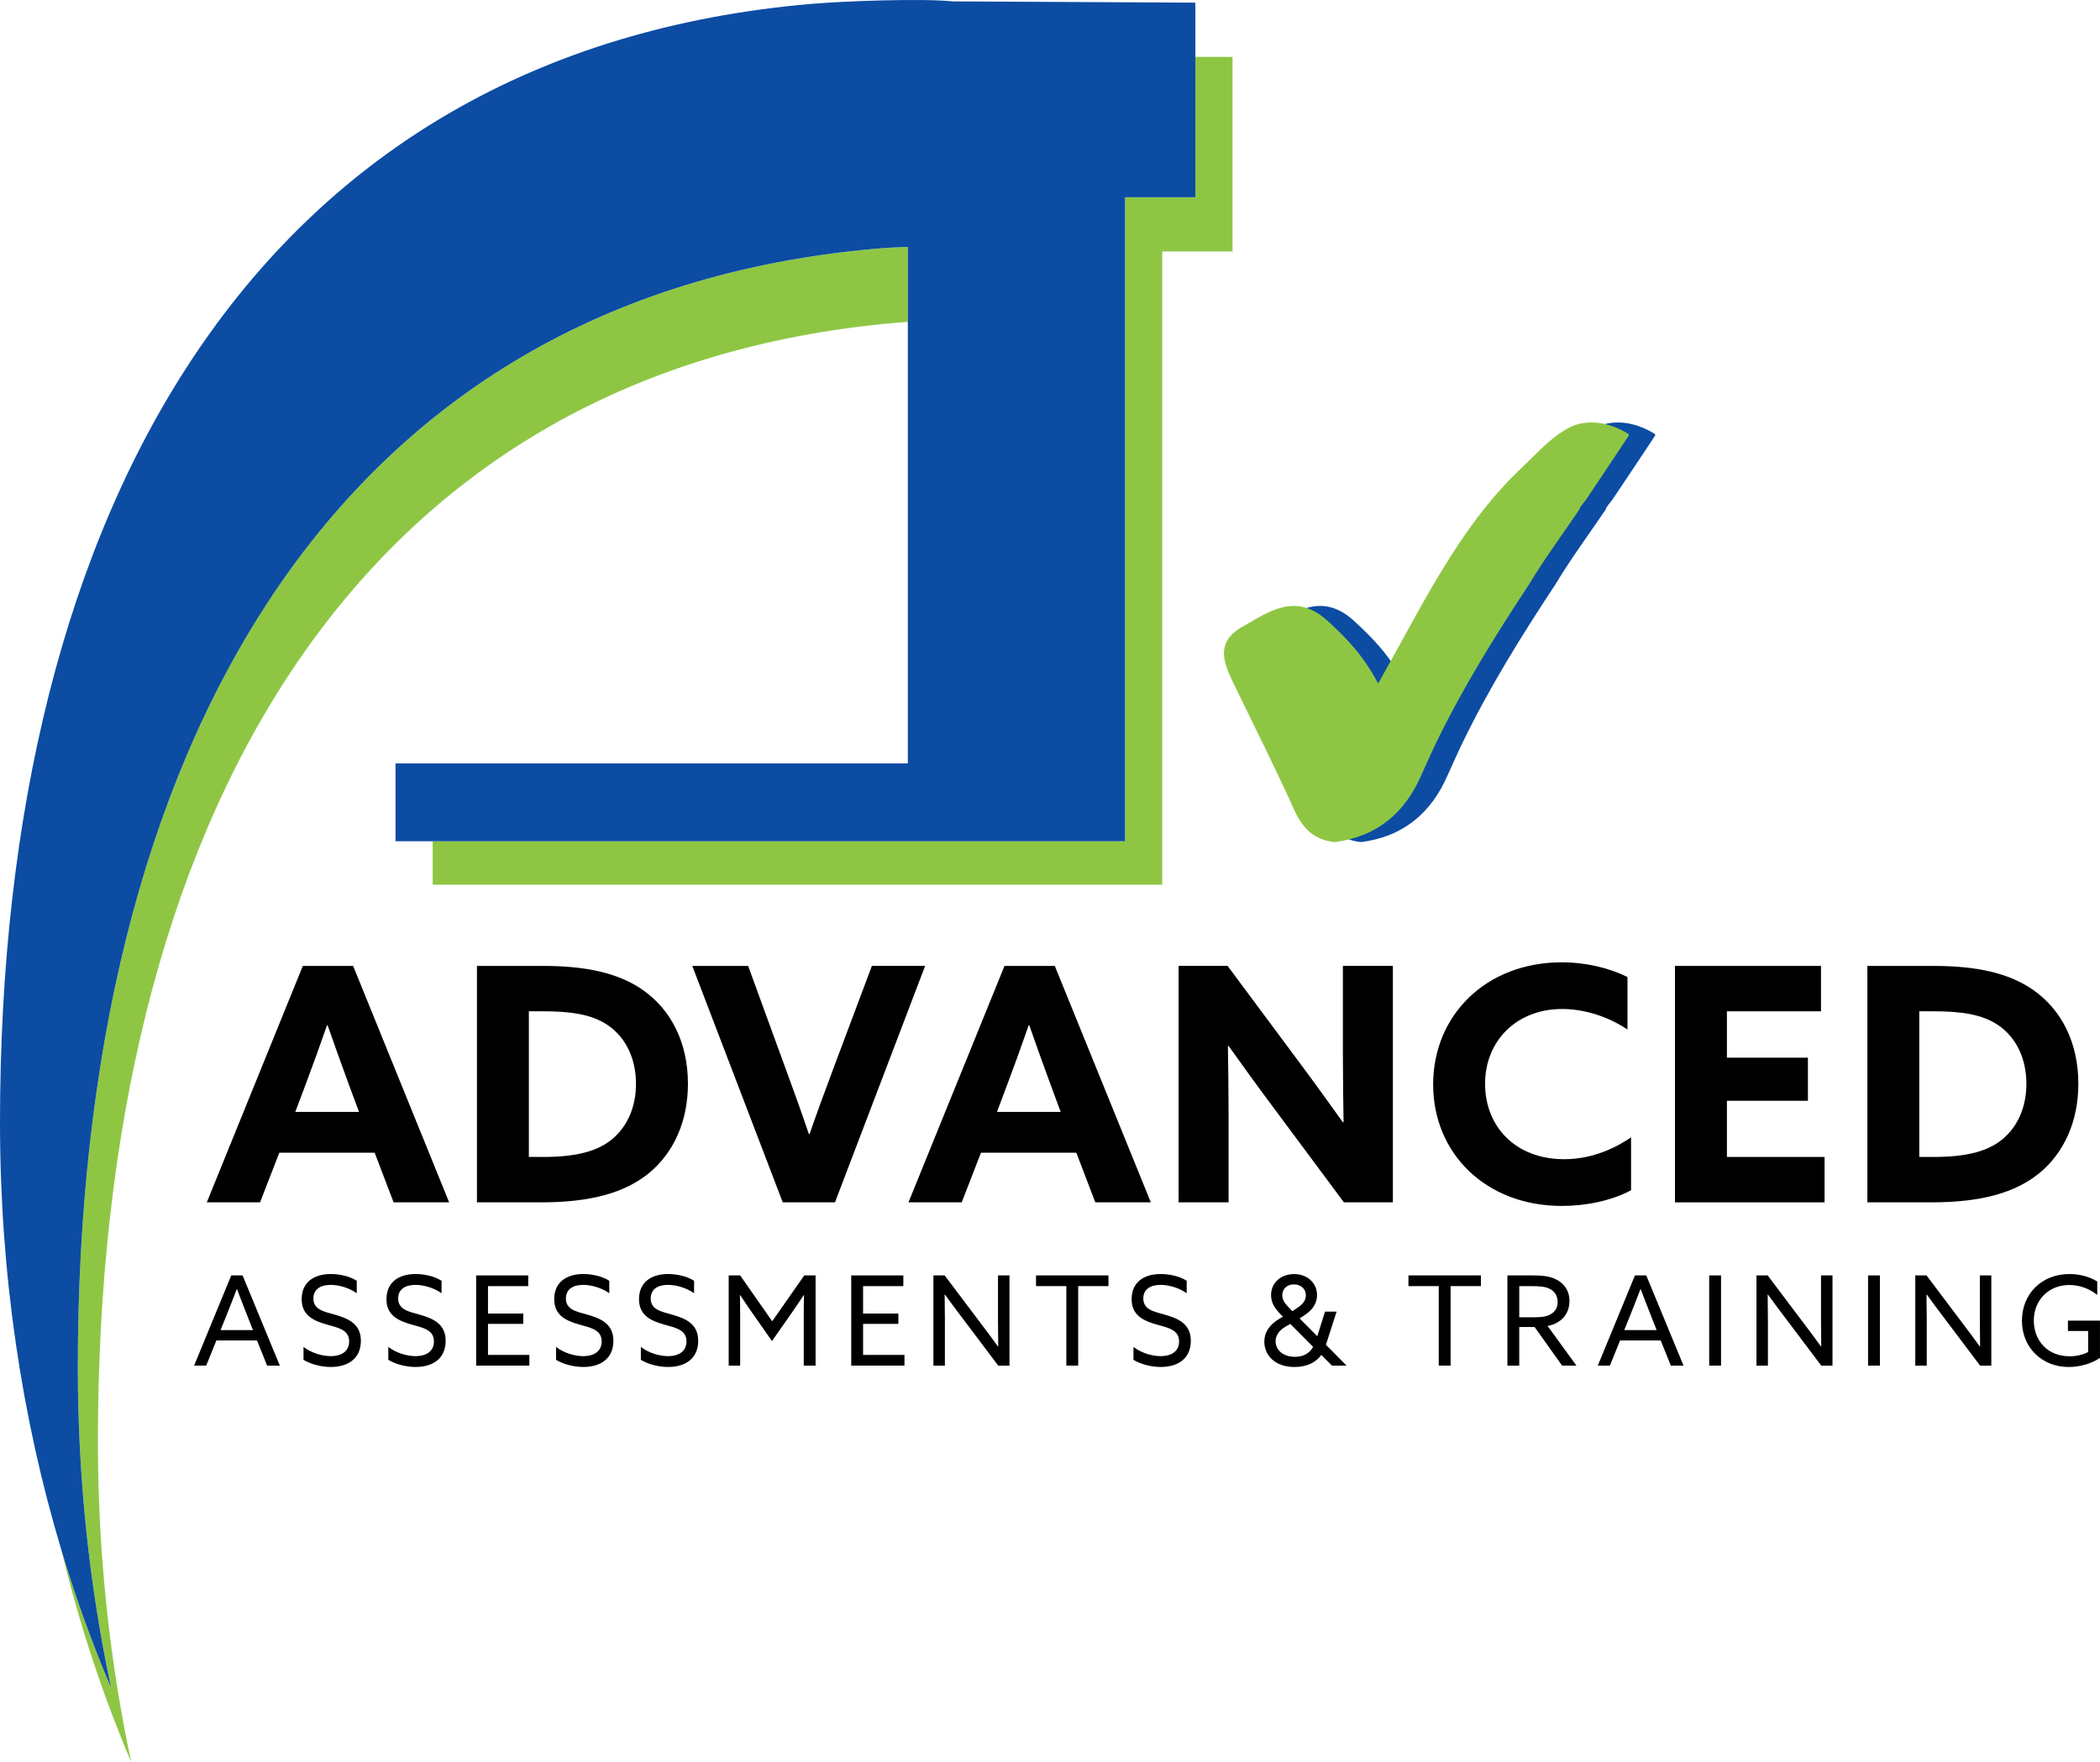
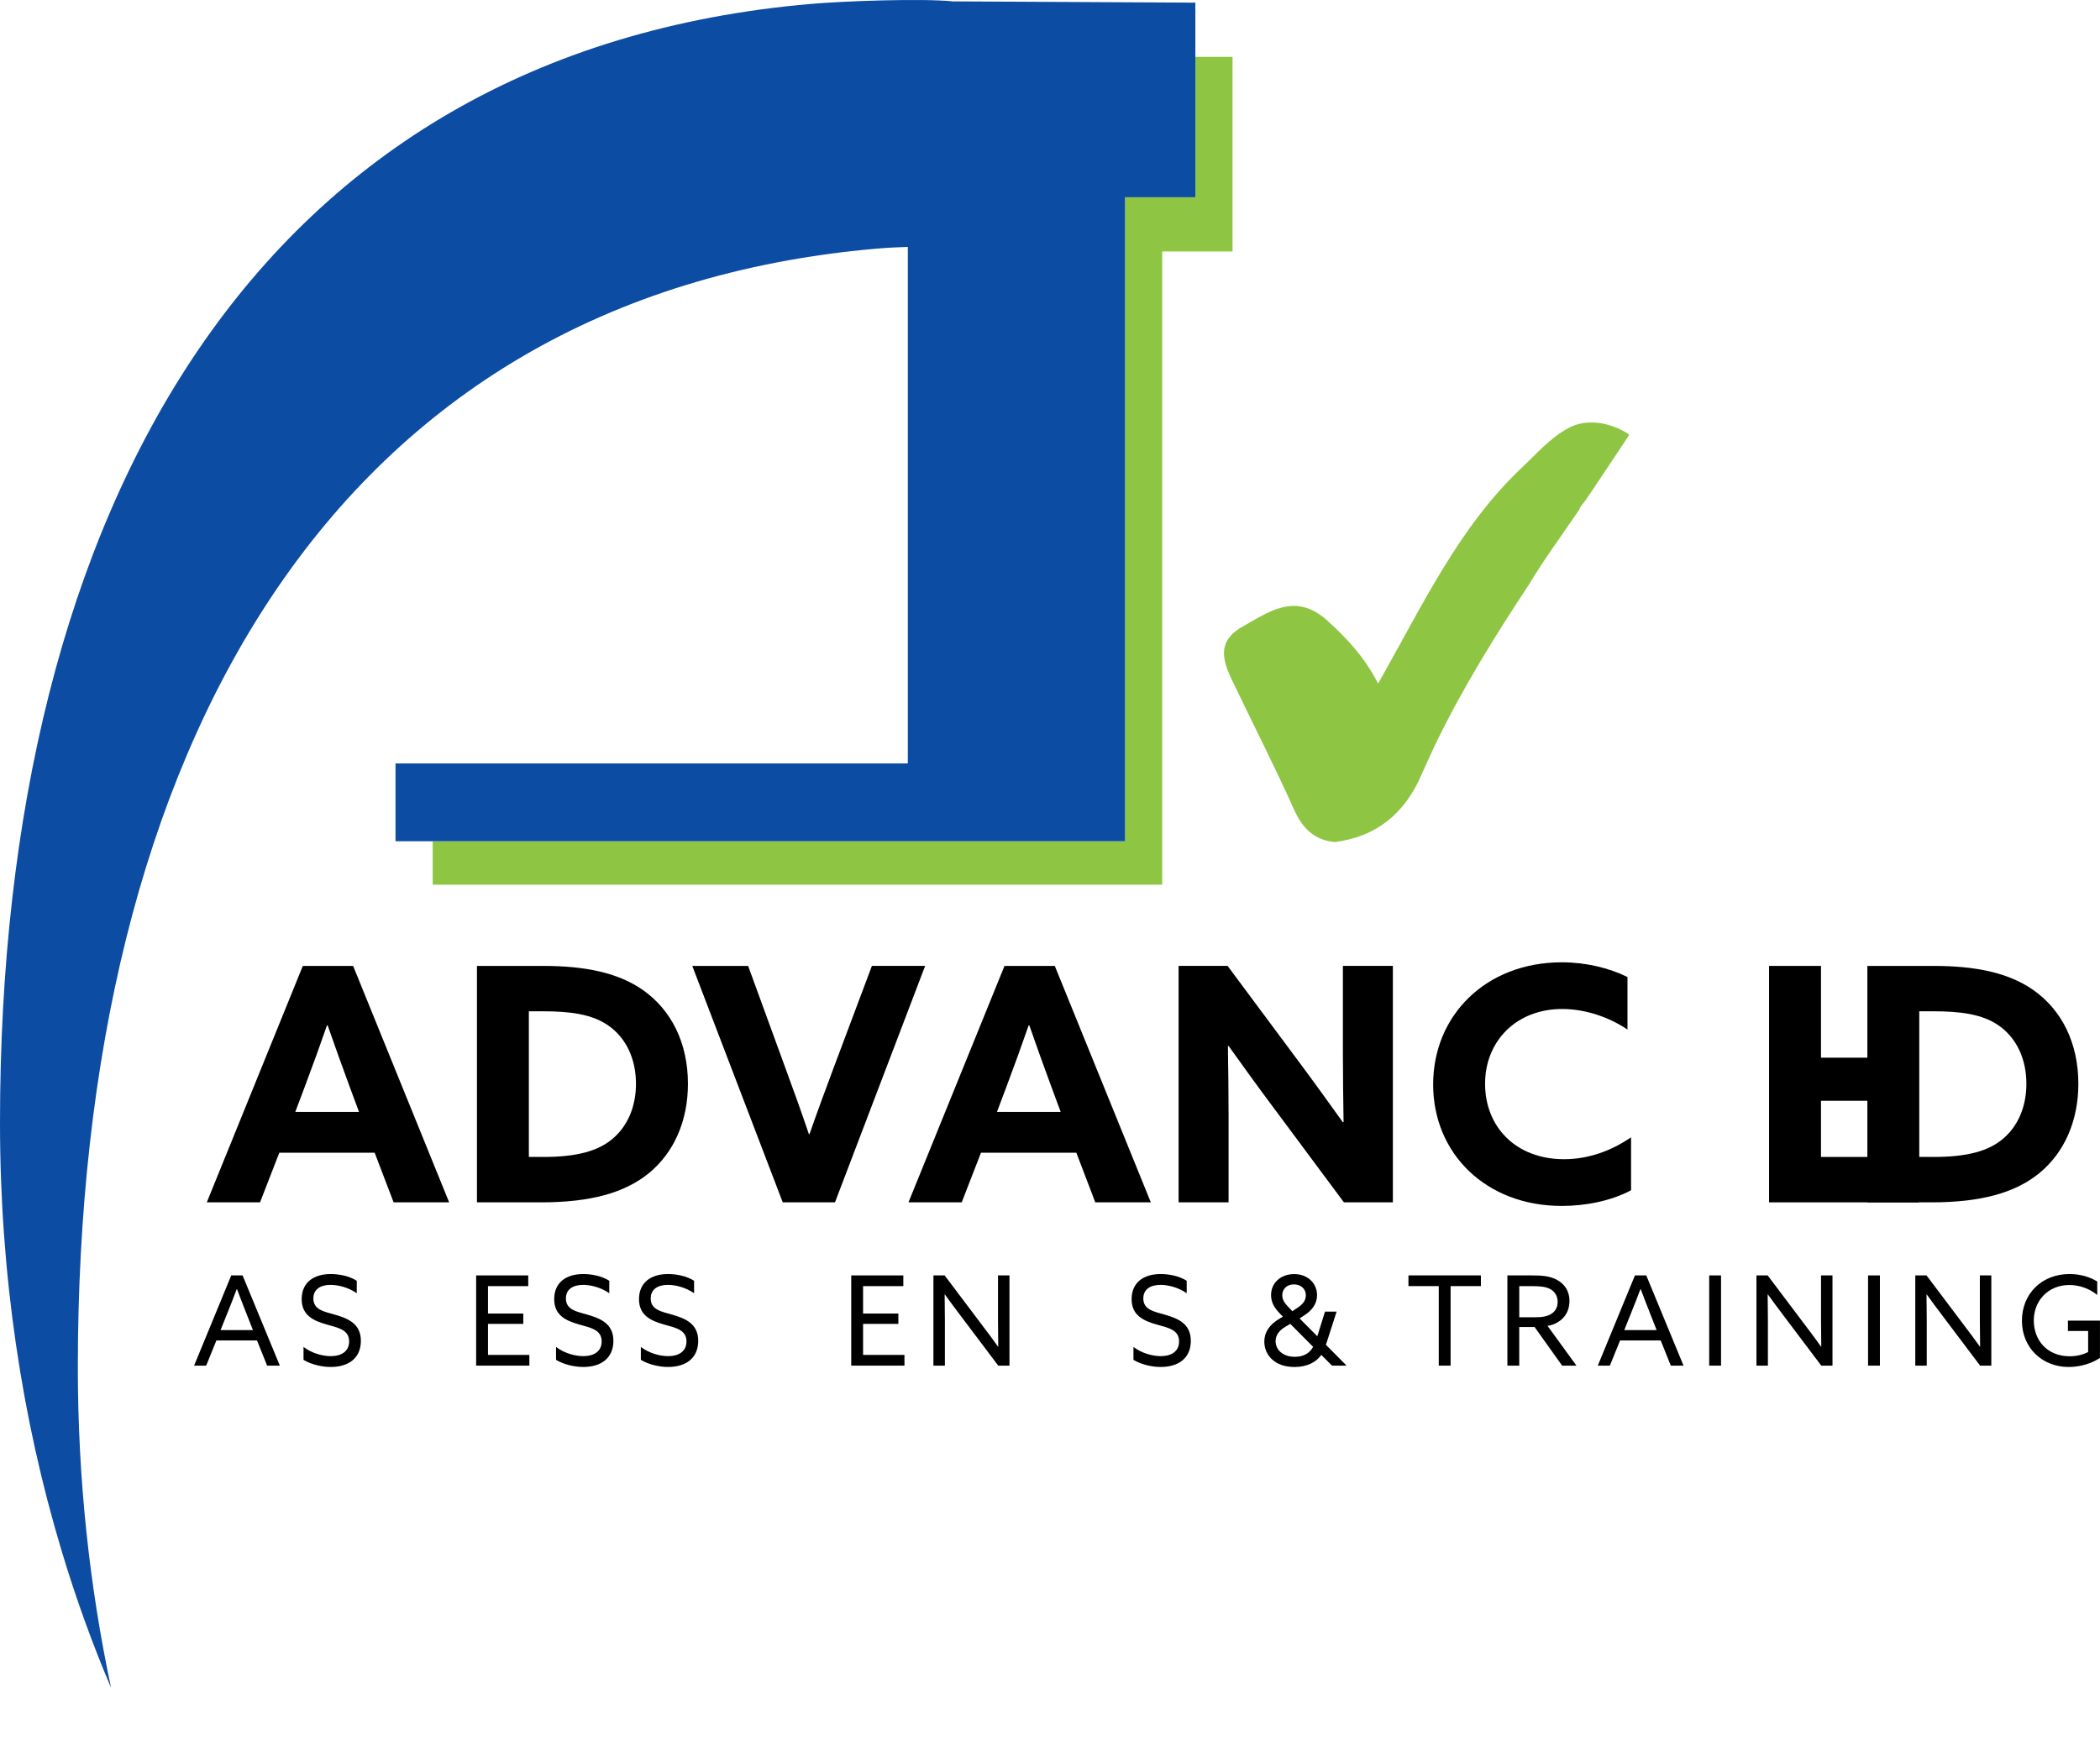
<svg xmlns="http://www.w3.org/2000/svg" viewBox="0 0 785.71 659.35">
  <defs>
    <style>.d{fill:#8ec644;}.e{fill:#0c4ca3;}</style>
  </defs>
  <g id="a" />
  <g id="b">
    <g id="c">
      <g>
        <g>
          <path d="M86.52,477.28h4.24l13.94,33.76h-4.76l-3.78-9.42h-15.2l-3.82,9.42h-4.52l13.9-33.76Zm-4.01,20.47h12.13l-2.75-7c-1.07-2.71-2.19-5.59-3.22-8.35h-.09c-1.03,2.75-2.15,5.6-3.31,8.49l-2.75,6.86Z" />
          <path d="M113.56,504.04c3.17,2.43,7.23,3.45,10.21,3.45,4.01,0,6.86-1.82,6.86-5.5,0-4.34-3.96-5.08-8.39-6.34-4.76-1.35-9.37-3.31-9.37-9.47s4.34-9.42,10.91-9.42c3.17,0,7,.79,9.7,2.52v4.66c-3.08-2.15-6.9-3.12-9.79-3.12-3.78,0-6.44,1.63-6.44,5.08,0,4.2,3.92,4.9,8.02,6.06,4.9,1.4,9.75,3.36,9.75,9.79s-4.52,9.79-11.29,9.79c-3.26,0-7.23-.89-10.17-2.66v-4.85Z" />
-           <path d="M145.28,504.04c3.17,2.43,7.23,3.45,10.21,3.45,4.01,0,6.86-1.82,6.86-5.5,0-4.34-3.96-5.08-8.39-6.34-4.76-1.35-9.37-3.31-9.37-9.47s4.34-9.42,10.91-9.42c3.17,0,7,.79,9.7,2.52v4.66c-3.08-2.15-6.9-3.12-9.79-3.12-3.78,0-6.44,1.63-6.44,5.08,0,4.2,3.92,4.9,8.02,6.06,4.9,1.4,9.75,3.36,9.75,9.79s-4.52,9.79-11.29,9.79c-3.26,0-7.23-.89-10.17-2.66v-4.85Z" />
          <path d="M178.15,477.28h19.49v4.01h-15.06v10.26h13.2v3.87h-13.2v11.61h15.48v4.01h-19.91v-33.76Z" />
          <path d="M208.04,504.04c3.17,2.43,7.23,3.45,10.21,3.45,4.01,0,6.86-1.82,6.86-5.5,0-4.34-3.96-5.08-8.39-6.34-4.76-1.35-9.37-3.31-9.37-9.47s4.34-9.42,10.91-9.42c3.17,0,7,.79,9.7,2.52v4.66c-3.08-2.15-6.9-3.12-9.79-3.12-3.78,0-6.44,1.63-6.44,5.08,0,4.2,3.92,4.9,8.02,6.06,4.9,1.4,9.75,3.36,9.75,9.79s-4.52,9.79-11.29,9.79c-3.26,0-7.23-.89-10.17-2.66v-4.85Z" />
          <path d="M239.77,504.04c3.17,2.43,7.23,3.45,10.21,3.45,4.01,0,6.86-1.82,6.86-5.5,0-4.34-3.96-5.08-8.39-6.34-4.76-1.35-9.37-3.31-9.37-9.47s4.34-9.42,10.91-9.42c3.17,0,7,.79,9.7,2.52v4.66c-3.08-2.15-6.9-3.12-9.79-3.12-3.78,0-6.44,1.63-6.44,5.08,0,4.2,3.92,4.9,8.02,6.06,4.9,1.4,9.75,3.36,9.75,9.79s-4.52,9.79-11.29,9.79c-3.26,0-7.23-.89-10.17-2.66v-4.85Z" />
-           <path d="M281.45,491.31c-1.54-2.19-3.03-4.43-4.52-6.67l-.09,.05c.05,2,.09,4.57,.09,7.32v19.03h-4.29v-33.76h4.29l11.99,17.16,11.99-17.16h4.24v33.76h-4.43v-19.03c0-2.75,.05-5.32,.09-7.32l-.09-.05c-1.49,2.24-2.98,4.48-4.52,6.67l-7.37,10.54-7.37-10.54Z" />
          <path d="M318.49,477.28h19.49v4.01h-15.06v10.26h13.2v3.87h-13.2v11.61h15.48v4.01h-19.91v-33.76Z" />
          <path d="M349.24,511.04v-33.76h4.2l14.13,18.75c1.96,2.56,3.92,5.22,5.83,7.88l.09-.05c-.05-2.94-.09-6.34-.09-9.61v-16.97h4.29v33.76h-4.2l-14.13-18.75c-1.96-2.57-3.92-5.22-5.83-7.88l-.09,.05c.05,2.94,.09,6.34,.09,9.61v16.98h-4.29Z" />
-           <path d="M398.96,481.28h-11.33v-4.01h27.1v4.01h-11.33v29.76h-4.43v-29.76Z" />
          <path d="M424.08,504.04c3.17,2.43,7.23,3.45,10.21,3.45,4.01,0,6.86-1.82,6.86-5.5,0-4.34-3.96-5.08-8.39-6.34-4.76-1.35-9.37-3.31-9.37-9.47s4.34-9.42,10.91-9.42c3.17,0,7,.79,9.7,2.52v4.66c-3.08-2.15-6.9-3.12-9.79-3.12-3.78,0-6.44,1.63-6.44,5.08,0,4.2,3.92,4.9,8.02,6.06,4.9,1.4,9.75,3.36,9.75,9.79s-4.52,9.79-11.29,9.79c-3.26,0-7.23-.89-10.17-2.66v-4.85Z" />
          <path d="M500.1,490.8l-4.01,12.45,7.65,7.7-.05,.09h-5.32l-4.01-4.01c-1.82,2.57-5.08,4.52-10.03,4.52-7.46,0-11.29-4.52-11.29-9.51,0-3.36,1.77-6.3,5.83-8.67l1.12-.65-1.03-1.07c-2.05-2.1-3.4-4.2-3.4-6.99,0-4.71,3.78-7.88,8.63-7.88,5.13,0,8.58,3.5,8.58,7.88,0,3.17-1.82,5.64-4.62,7.46l-1.91,1.26,6.62,6.67,2.89-9.23h4.34Zm-8.81,13.2l-8.53-8.58-1.77,1.03c-2.57,1.49-3.73,3.41-3.73,5.46,0,3.03,2.52,5.83,7.23,5.83,3.4,0,5.6-1.49,6.81-3.73Zm-9.19-14.83l1.44,1.49,2.1-1.4c1.68-1.12,2.94-2.52,2.94-4.52,0-2.52-1.96-4.1-4.48-4.1-2.71,0-4.34,1.82-4.34,4.06,0,1.54,.75,2.84,2.33,4.48Z" />
          <path d="M538.3,481.28h-11.33v-4.01h27.1v4.01h-11.33v29.76h-4.43v-29.76Z" />
          <path d="M564,477.28h9.14c3.4,0,6.67,.14,9.42,1.68,2.8,1.54,4.66,4.15,4.66,7.88s-1.77,6.39-4.34,7.93c-1.21,.75-2.47,1.17-3.87,1.4l10.82,14.88h-5.36l-10.31-14.46h-5.74v14.46h-4.43v-33.76Zm10.17,15.67c2.98,0,5.08-.37,6.62-1.54,1.26-.93,2-2.33,2-4.2,0-2.15-.98-3.82-2.75-4.8-1.82-.98-3.96-1.12-7.23-1.12h-4.38v11.66h5.74Z" />
          <path d="M611.71,477.28h4.24l13.94,33.76h-4.76l-3.78-9.42h-15.2l-3.82,9.42h-4.52l13.9-33.76Zm-4.01,20.47h12.13l-2.75-7c-1.07-2.71-2.19-5.59-3.22-8.35h-.09c-1.03,2.75-2.15,5.6-3.31,8.49l-2.75,6.86Z" />
          <path d="M639.49,477.28h4.43v33.76h-4.43v-33.76Z" />
          <path d="M657.17,511.04v-33.76h4.2l14.13,18.75c1.96,2.56,3.92,5.22,5.83,7.88l.09-.05c-.05-2.94-.09-6.34-.09-9.61v-16.97h4.29v33.76h-4.2l-14.13-18.75c-1.96-2.57-3.92-5.22-5.83-7.88l-.09,.05c.05,2.94,.09,6.34,.09,9.61v16.98h-4.29Z" />
          <path d="M698.93,477.28h4.43v33.76h-4.43v-33.76Z" />
          <path d="M716.6,511.04v-33.76h4.2l14.13,18.75c1.96,2.56,3.92,5.22,5.83,7.88l.09-.05c-.05-2.94-.09-6.34-.09-9.61v-16.97h4.29v33.76h-4.2l-14.13-18.75c-1.96-2.57-3.92-5.22-5.83-7.88l-.09,.05c.05,2.94,.09,6.34,.09,9.61v16.98h-4.29Z" />
          <path d="M774.33,476.76c4.38,0,7.93,1.3,10.35,2.8v5.04c-2.71-2.24-6.44-3.73-10.45-3.73-7.93,0-13.29,5.87-13.29,13.29s5.04,13.38,13.43,13.38c2.61,0,5.04-.61,6.9-1.59v-7.88h-7.56v-3.87h11.99v13.94c-2.98,2.05-7.37,3.41-11.71,3.41-9.98,0-17.49-7.28-17.49-17.3s7.32-17.49,17.82-17.49Z" />
        </g>
        <g>
          <path d="M113.3,361.46h18.82l35.93,88.48h-20.78l-7.09-18.57h-35.68l-7.21,18.57h-19.92l35.93-88.48Zm-2.81,54.63h23.83l-3.67-9.9c-2.57-6.97-5.74-15.77-8.06-22.49h-.25c-2.32,6.72-5.5,15.52-8.31,22.97l-3.54,9.41Z" />
          <path d="M178.44,361.46h24.81c15.76,0,27.98,2.57,37.15,8.92,10.88,7.58,16.99,20.04,16.99,35.19,0,13.93-5.25,25.79-14.66,33.49-9.04,7.33-21.75,10.88-40.33,10.88h-23.95v-88.48Zm24.81,71.49c12.59,0,20.65-2.2,26.15-6.97,5.25-4.52,8.55-11.61,8.55-20.41,0-9.29-3.67-17.11-10.27-21.75-6.23-4.4-14.66-5.38-24.56-5.38h-5.25v54.5h5.38Z" />
          <path d="M259.01,361.46h20.9l14.18,38.86c2.93,7.94,5.87,16.13,8.55,24.07h.24c2.81-8.06,5.74-16.01,8.8-24.2l14.54-38.74h19.92l-33.73,88.48h-19.55l-33.85-88.48Z" />
          <path d="M375.83,361.46h18.82l35.93,88.48h-20.78l-7.09-18.57h-35.68l-7.21,18.57h-19.92l35.93-88.48Zm-2.81,54.63h23.83l-3.67-9.9c-2.57-6.97-5.74-15.77-8.06-22.49h-.25c-2.32,6.72-5.5,15.52-8.31,22.97l-3.54,9.41Z" />
          <path d="M476.29,414.25c-5.74-7.7-11.12-15.15-16.62-22.85l-.25,.12c.12,8.43,.25,16.99,.25,25.54v32.87h-18.7v-88.48h18.33l26.52,35.68c5.74,7.7,11.12,15.16,16.62,22.85l.25-.12c-.12-8.43-.25-16.99-.25-25.54v-32.88h18.7v88.48h-18.33l-26.52-35.68Z" />
          <path d="M610.27,445.41c-7.58,4.03-17.11,5.87-25.91,5.87-28.47,0-48.15-19.67-48.15-45.46s19.67-45.71,48.15-45.71c8.92,0,17.6,2.08,24.56,5.5v19.67c-6.48-4.4-15.4-7.7-24.44-7.7-17.11,0-28.84,11.98-28.84,27.98s11.36,28.23,29.57,28.23c9.17,0,17.72-3.18,25.05-8.19v19.8Z" />
-           <path d="M626.7,361.46h54.62v16.99h-35.2v17.35h30.31v16.13h-30.31v21.02h36.54v16.99h-55.97v-88.48Z" />
+           <path d="M626.7,361.46h54.62v16.99v17.35h30.31v16.13h-30.31v21.02h36.54v16.99h-55.97v-88.48Z" />
          <path d="M698.66,361.46h24.81c15.76,0,27.98,2.57,37.15,8.92,10.88,7.58,16.99,20.04,16.99,35.19,0,13.93-5.25,25.79-14.66,33.49-9.04,7.33-21.75,10.88-40.33,10.88h-23.95v-88.48Zm24.81,71.49c12.59,0,20.65-2.2,26.15-6.97,5.25-4.52,8.55-11.61,8.55-20.41,0-9.29-3.67-17.11-10.27-21.75-6.23-4.4-14.66-5.38-24.56-5.38h-5.25v54.5h5.38Z" />
        </g>
        <g>
-           <path class="d" d="M339.66,92.4v28.05c-1.49,.09-2.99,.21-4.48,.34C132,138.64,36.63,308.19,36.63,539.37c0,41.7,4.34,81.97,12.44,119.98-10.57-24.85-19.34-51.34-26.05-79.12,5.33,17.78,11.54,34.95,18.54,51.4-8.09-38.01-12.44-78.28-12.44-119.97,0-231.18,95.37-400.74,298.56-418.59,4.01-.35,8-.57,11.98-.67Z" />
-           <path class="e" d="M509.2,315.12c-7.71-.79-12.05-5.2-15.19-12.2-6.79-15.16-14.34-29.97-21.53-44.95-3.95-8.23-9.08-17.04,2.16-23.4,9.98-5.65,19.96-13.15,31.92-2.26,7.09,6.46,13.57,13.18,18.93,23.49,16.69-29.47,30.32-58.73,53.8-80.84,5.49-5.17,10.6-11.11,17.32-14.75,7.08-3.84,15.73-2.04,22.29,2.04,.16,.1,.33,.21,.38,.39,.07,.22-.07,.45-.19,.64-2.98,4.51-5.98,9-8.98,13.5-1.54,2.31-3.09,4.62-4.64,6.93-.78,1.15-1.55,2.31-2.33,3.46-.48,.71-2.33,2.64-2.33,3.45-6.3,9.32-13.1,18.48-18.89,28.13-12.67,19.17-24.84,38.77-34.86,59.48-1.87,3.87-3.56,7.81-5.36,11.71-6.18,14.33-16.69,23.19-32.5,25.19Z" />
          <path class="d" d="M499.34,315.12c-7.71-.79-12.05-5.2-15.19-12.2-6.79-15.16-14.34-29.97-21.53-44.95-3.95-8.23-9.08-17.04,2.16-23.4,9.98-5.65,19.96-13.15,31.92-2.26,7.09,6.46,13.57,13.18,18.93,23.49,16.69-29.47,30.32-58.73,53.8-80.84,5.49-5.17,10.6-11.11,17.32-14.75,7.08-3.84,15.73-2.04,22.29,2.04,.16,.1,.33,.21,.38,.39,.07,.22-.07,.45-.19,.64-2.98,4.51-5.98,9-8.98,13.5-1.54,2.31-3.09,4.62-4.64,6.93-.78,1.15-1.55,2.31-2.33,3.46-.48,.71-2.33,2.64-2.33,3.45-6.3,9.32-13.1,18.48-18.89,28.13-12.67,19.17-24.84,38.77-34.86,59.48-1.87,3.87-3.56,7.81-5.36,11.71-6.18,14.33-16.69,23.19-32.5,25.19Z" />
          <polygon class="d" points="461.15 21.28 461.15 94.1 434.84 94.1 434.84 331.07 161.89 331.07 161.89 314.81 420.93 314.81 420.93 73.81 447.24 73.81 447.24 21.28 461.15 21.28" />
          <path class="e" d="M447.24,.99V73.81h-26.31v241H147.98v-29.12h191.68V92.4c-3.98,.1-7.97,.32-11.98,.67C124.49,110.92,29.12,280.48,29.12,511.66c0,41.69,4.35,81.96,12.44,119.97-7-16.45-13.21-33.62-18.54-51.4C8.18,530.89,0,476.78,0,420.05,0,188.87,96.94,19.31,303.48,1.46c12.24-1.06,41.22-2.13,53.09-.94l90.67,.47Z" />
        </g>
      </g>
    </g>
  </g>
</svg>